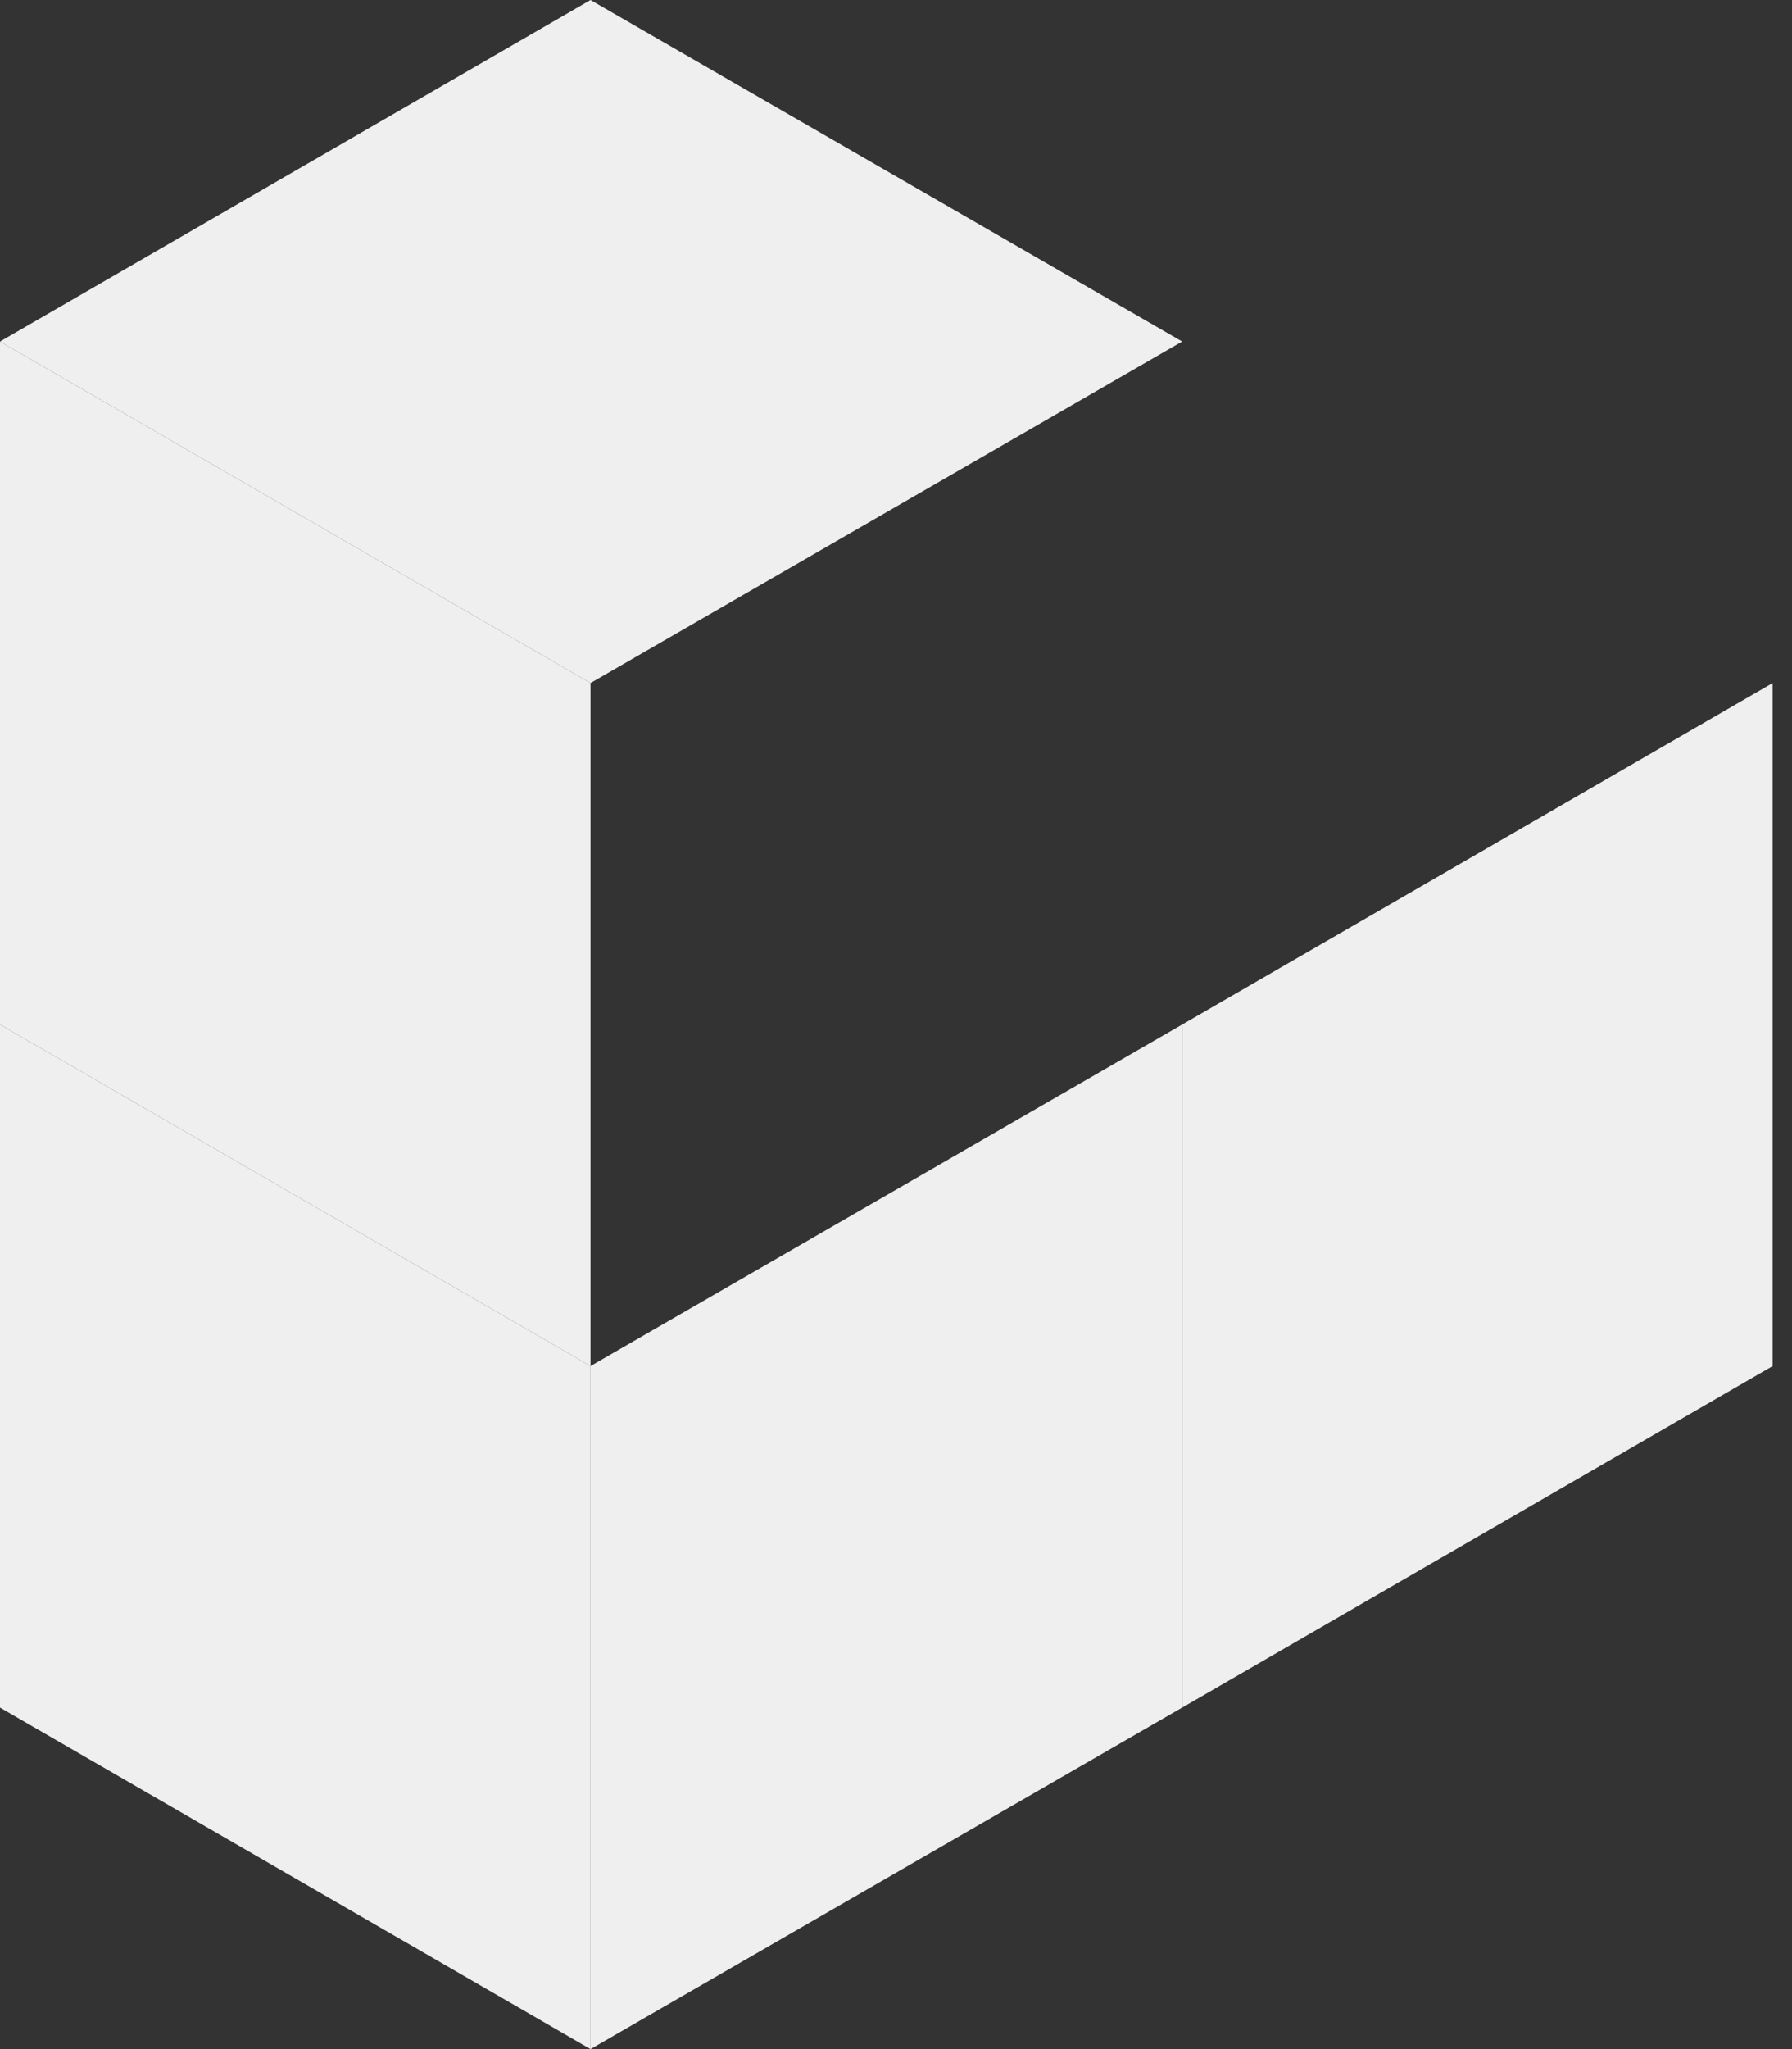
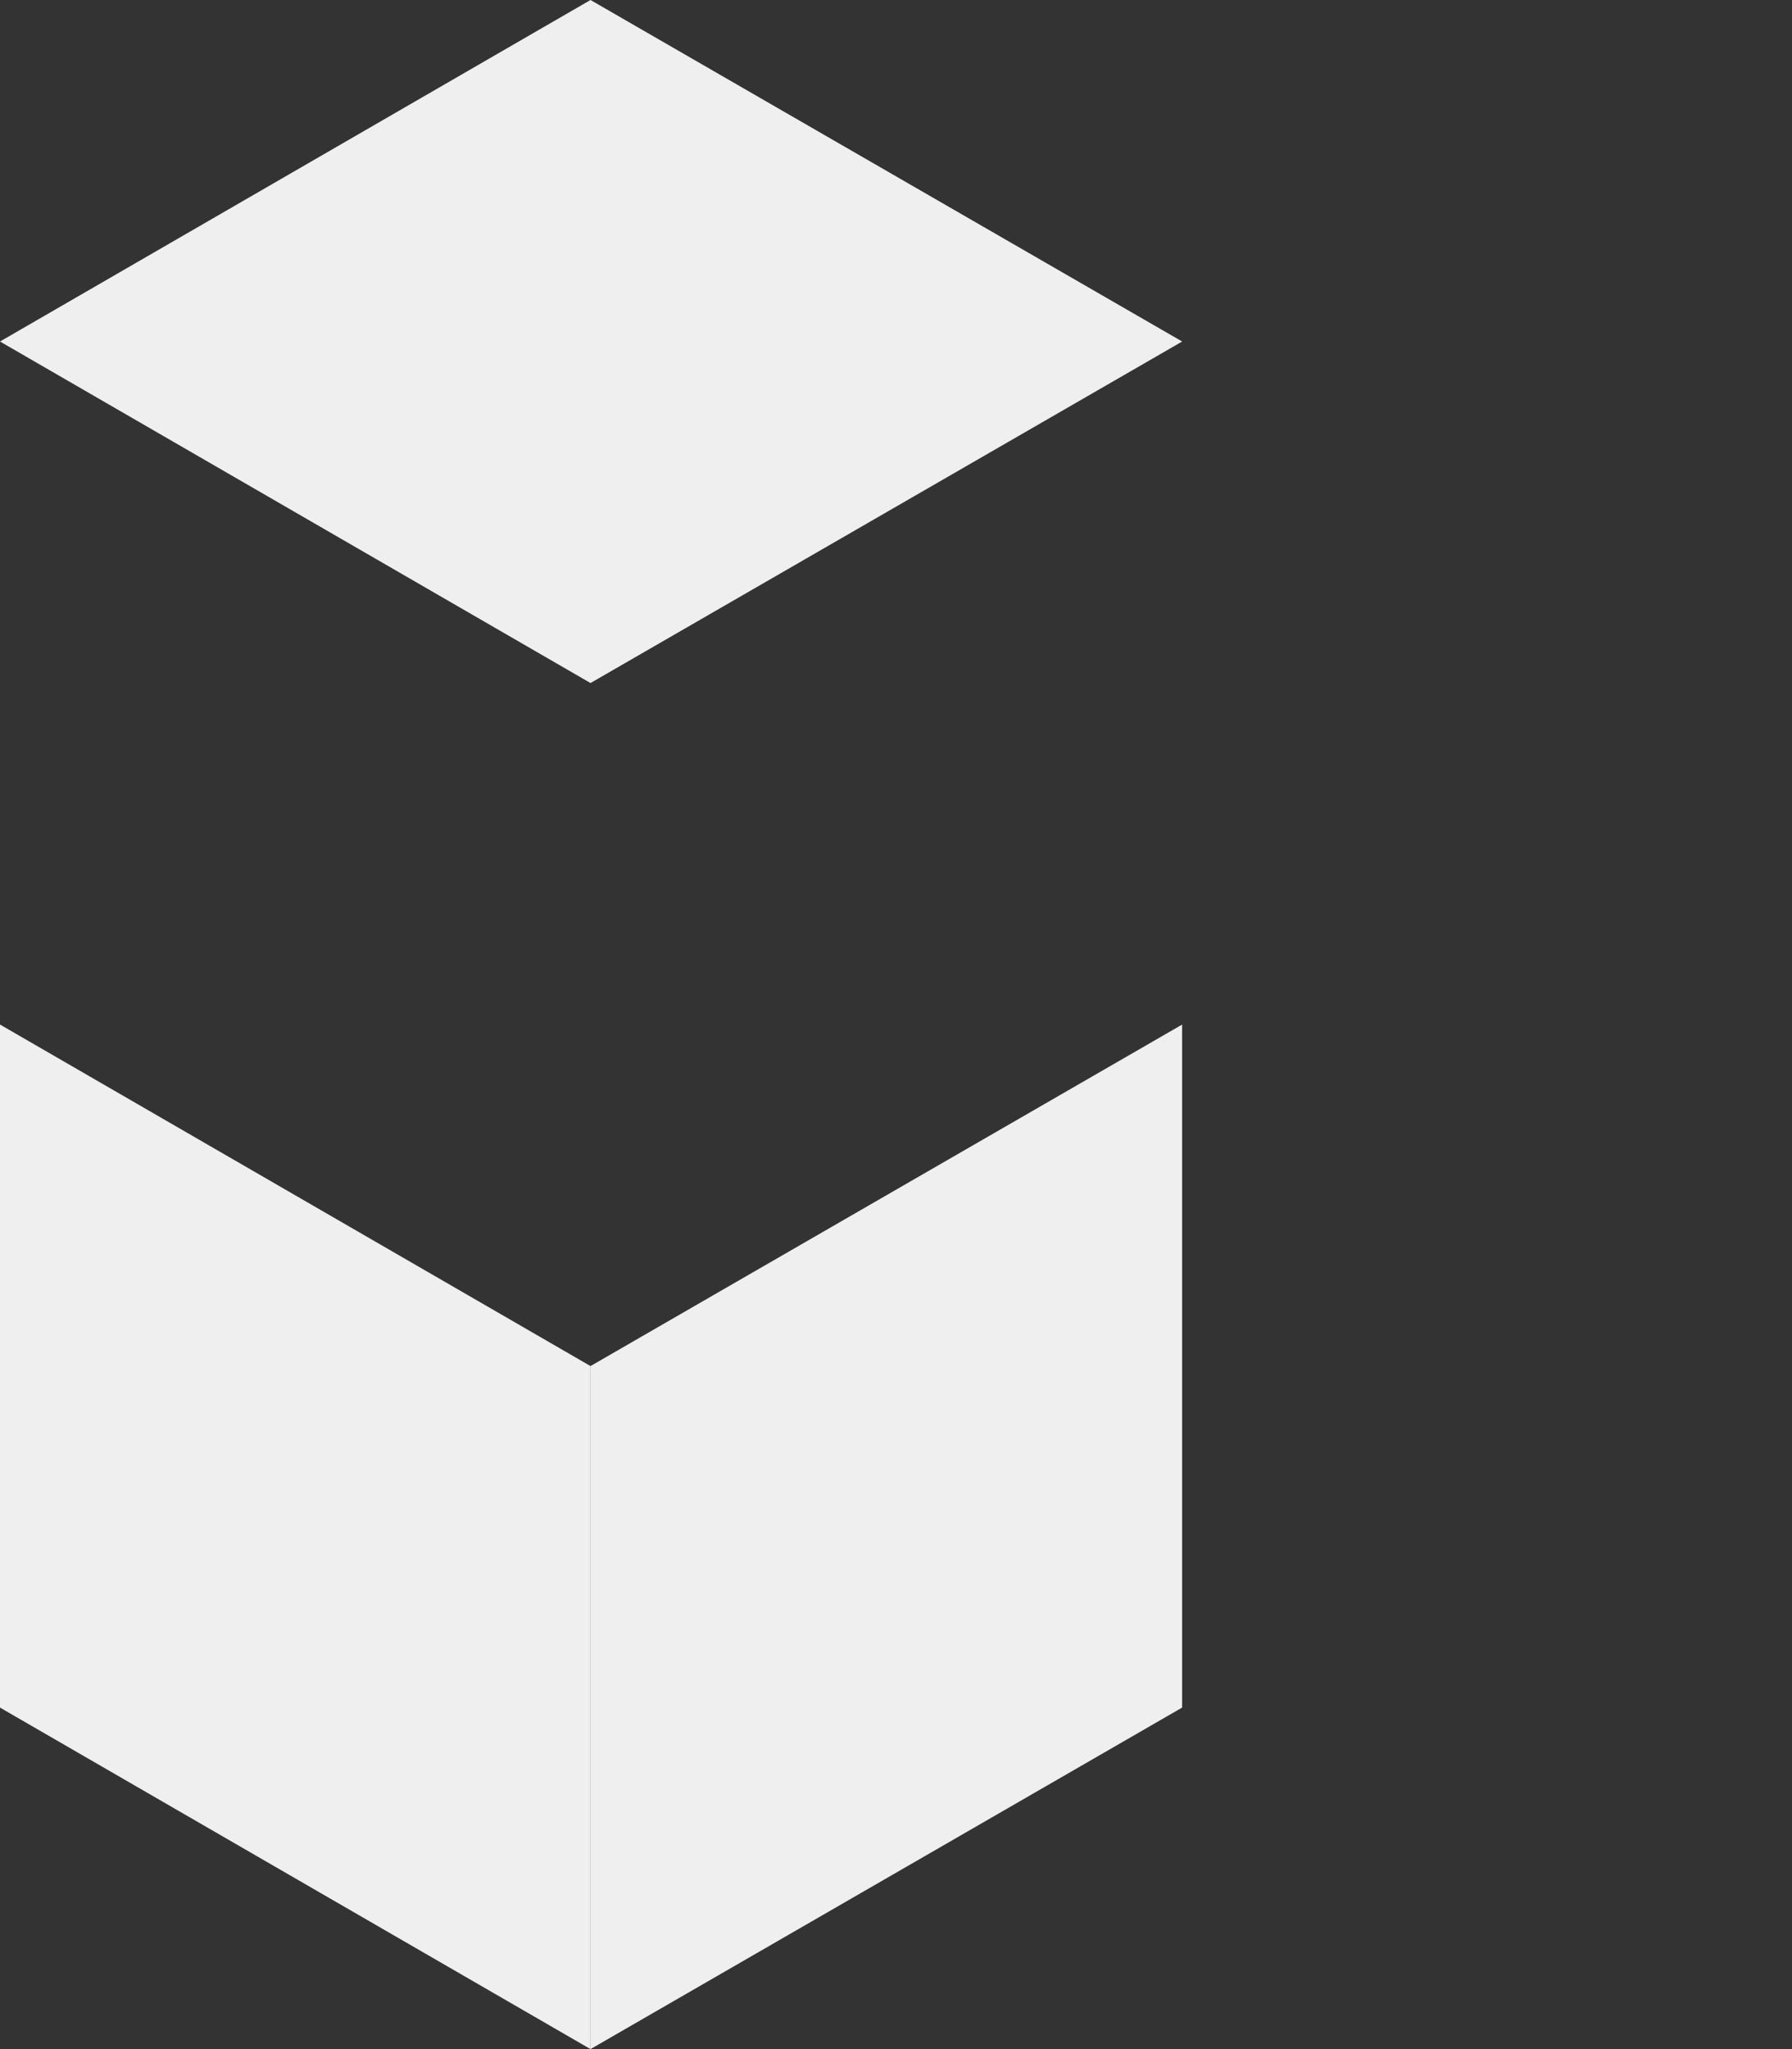
<svg xmlns="http://www.w3.org/2000/svg" width="42" height="48" viewBox="0 0 42 48" fill="none">
  <rect x="0" y="0" width="42" height="48" fill="#333333" stroke="none" />
-   <path d="M41.547 16V32l-13.84 8V24l13.84-8z" fill="#efefef" />
  <path d="M27.706 24V40L13.84 48V32l13.867-8z" fill="#efefef" />
  <path d="M13.84 48 0 40V24l13.84 8V48z" fill="#efefef" />
  <path d="M0 8 13.84.0 27.707 8 13.84 16 0 8z" fill="#efefef" />
-   <path d="M13.84 32 0 24V8l13.84 8V32z" fill="#efefef" />
</svg>